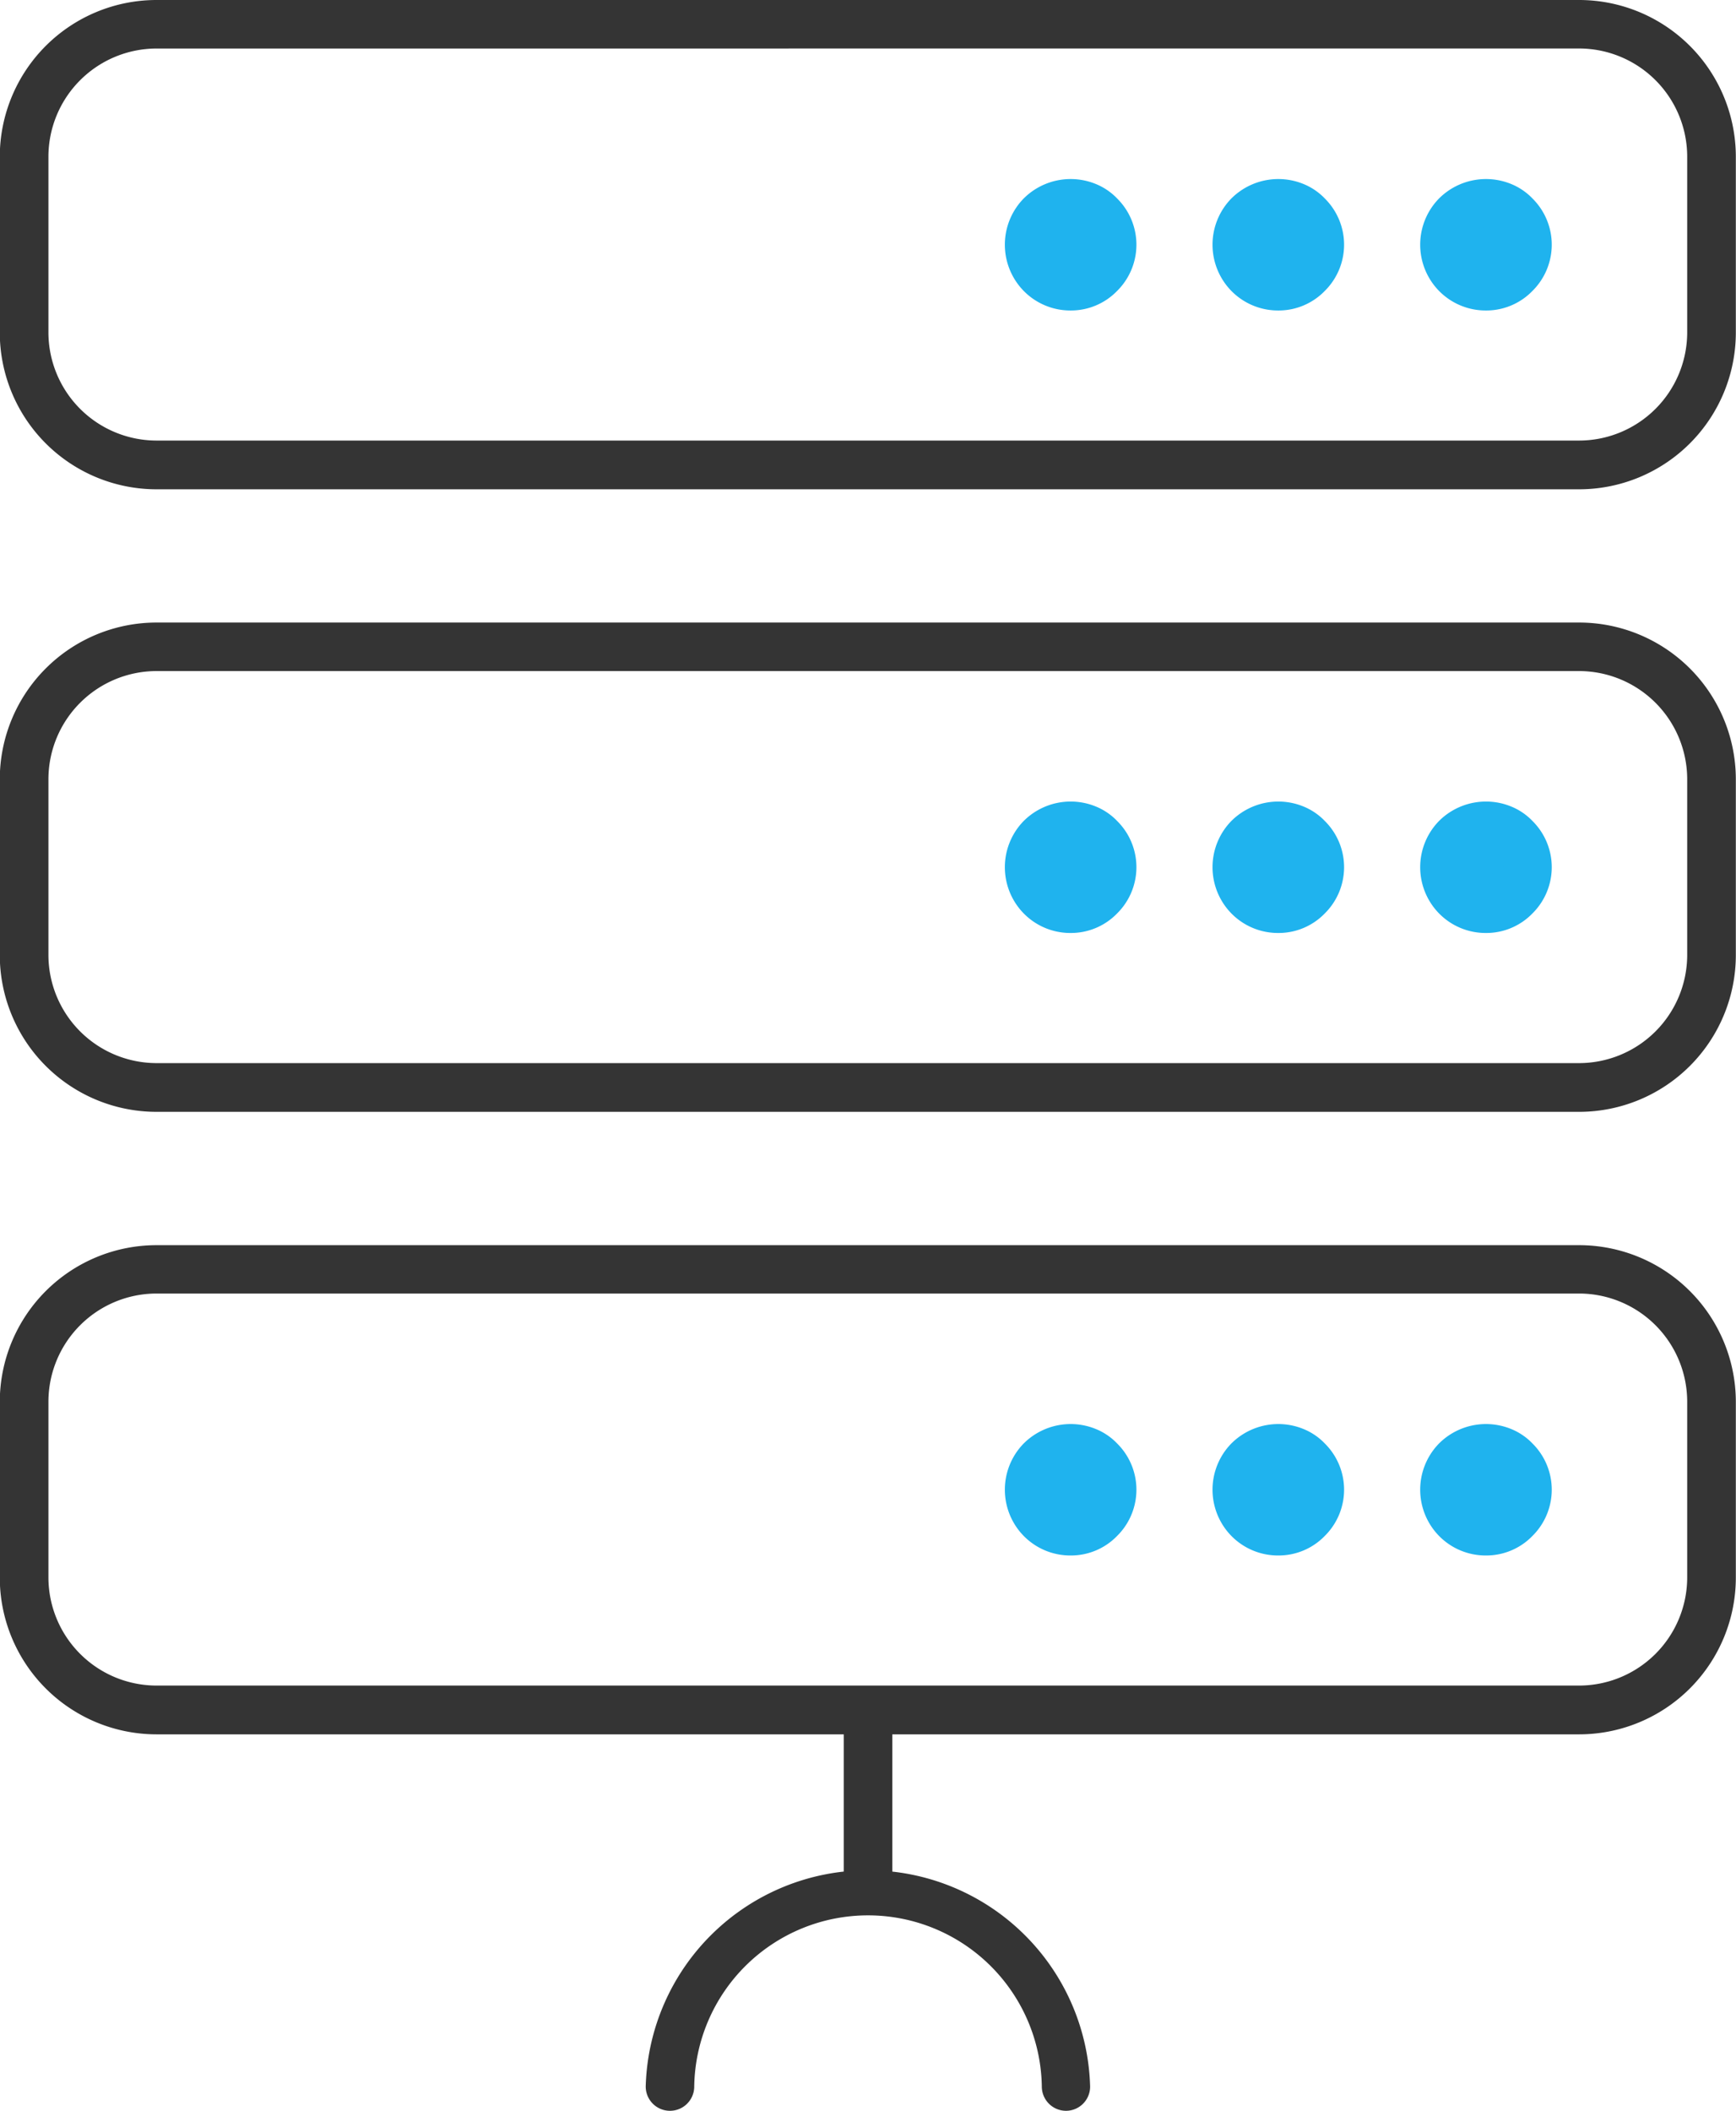
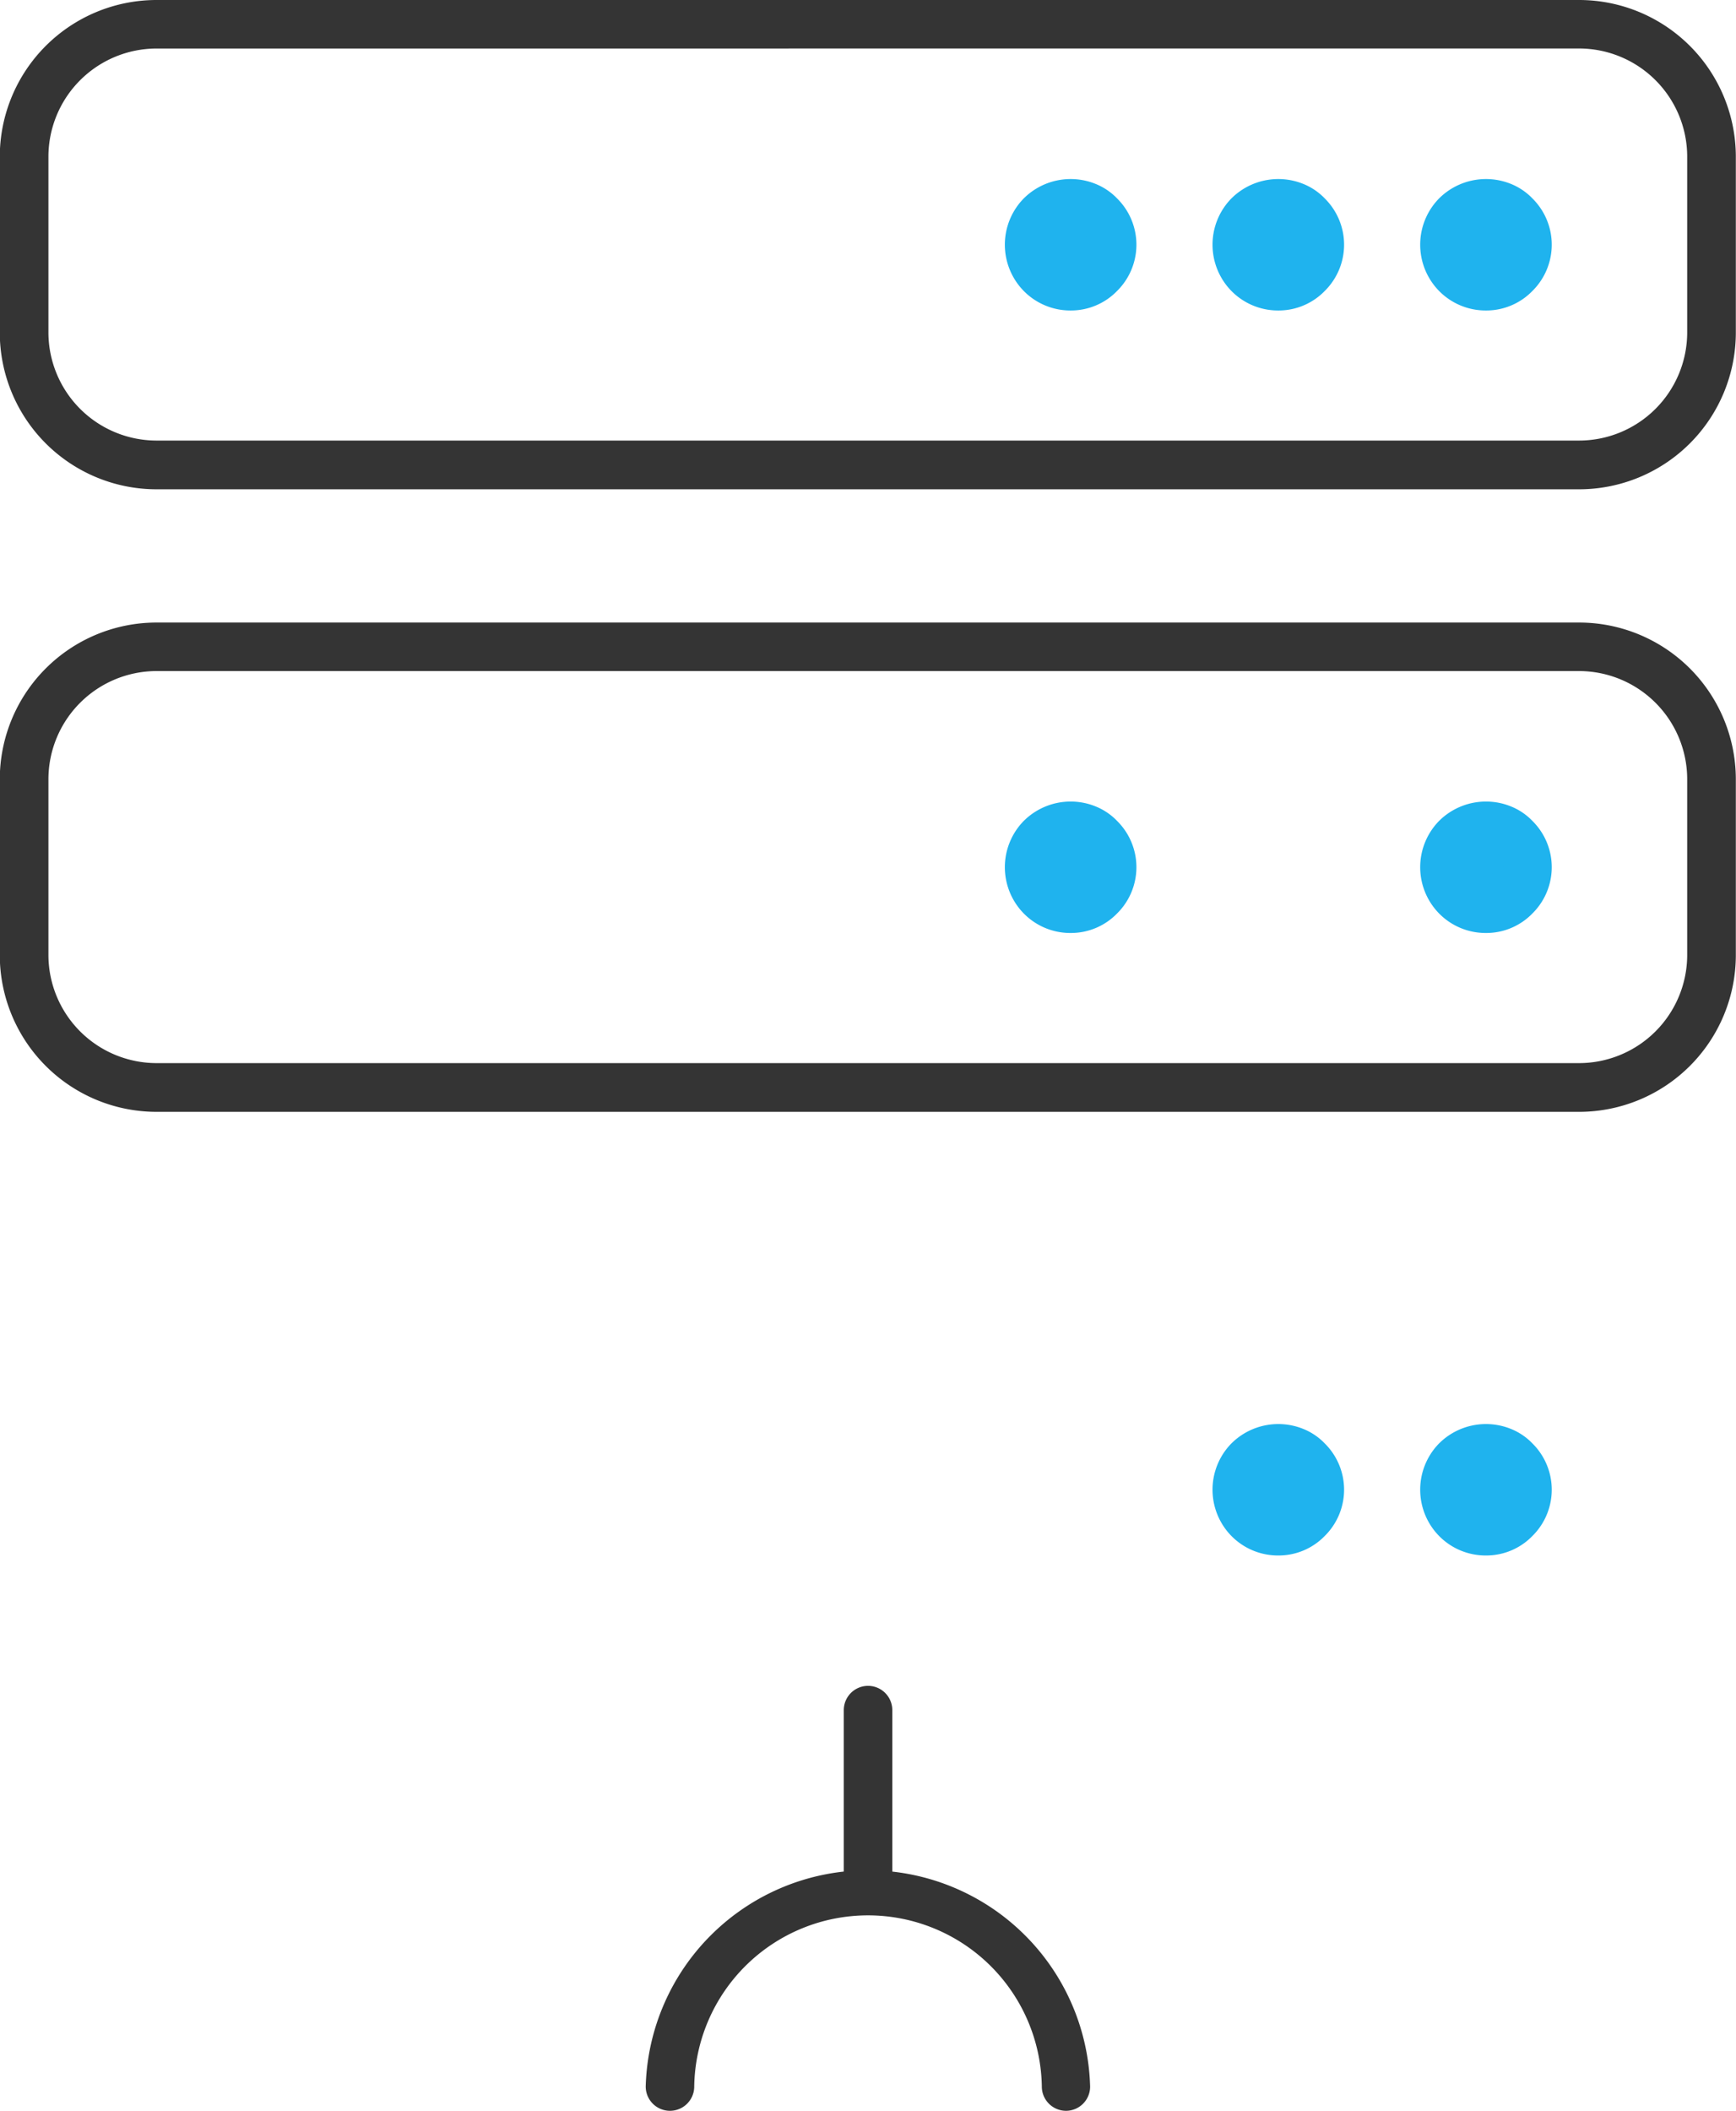
<svg xmlns="http://www.w3.org/2000/svg" width="41.798" height="50.804" viewBox="0 0 41.798 50.804">
  <g id="download" transform="translate(-168.523 -177.907)" style="isolation: isolate">
    <path id="Path_201" data-name="Path 201" d="M372.049,499.792a.584.584,0,0,1-.584-.584v-4.292a.584.584,0,1,1,1.168,0v4.292A.584.584,0,0,1,372.049,499.792Z" transform="translate(-182.626 -275.848)" fill="#343434" />
    <path id="Path_202" data-name="Path 202" d="M251.061,189.684H216.8a3.775,3.775,0,0,1-3.771-3.77v-4.237a3.775,3.775,0,0,1,3.771-3.77h34.257a3.775,3.775,0,0,1,3.771,3.77v4.236A3.775,3.775,0,0,1,251.061,189.684ZM216.8,179.075a2.606,2.606,0,0,0-2.6,2.6v4.236a2.606,2.606,0,0,0,2.6,2.6h34.257a2.606,2.606,0,0,0,2.6-2.6v-4.237a2.606,2.606,0,0,0-2.6-2.6Z" transform="translate(-44.511)" fill="#343434" />
    <path id="Path_203" data-name="Path 203" d="M251.061,306.534H216.8a3.775,3.775,0,0,1-3.771-3.77v-4.237a3.775,3.775,0,0,1,3.771-3.77h34.257a3.775,3.775,0,0,1,3.771,3.77v4.236A3.775,3.775,0,0,1,251.061,306.534ZM216.8,295.925a2.606,2.606,0,0,0-2.6,2.6v4.236a2.606,2.606,0,0,0,2.6,2.6h34.257a2.606,2.606,0,0,0,2.6-2.6v-4.236a2.606,2.606,0,0,0-2.6-2.6Z" transform="translate(-44.511 -101.866)" fill="#343434" />
-     <path id="Path_204" data-name="Path 204" d="M251.061,423.374H216.8a3.775,3.775,0,0,1-3.771-3.771v-4.236A3.775,3.775,0,0,1,216.8,411.6h34.257a3.775,3.775,0,0,1,3.771,3.771V419.6A3.775,3.775,0,0,1,251.061,423.374ZM216.8,412.764a2.606,2.606,0,0,0-2.6,2.6V419.6a2.606,2.606,0,0,0,2.6,2.6h34.257a2.606,2.606,0,0,0,2.6-2.6v-4.236a2.606,2.606,0,0,0-2.6-2.6Z" transform="translate(-44.511 -203.723)" fill="#343434" />
    <path id="Path_207" data-name="Path 207" d="M344.392,533.734a.584.584,0,0,1-.584-.584,4.185,4.185,0,0,0-8.369,0,.584.584,0,0,1-1.168,0,5.352,5.352,0,0,1,10.7,0,.582.582,0,0,1-.583.584Z" transform="translate(-150.201 -305.022)" fill="#343434" />
    <g id="Group_27301" data-name="Group 27301" transform="translate(-1277.025 -925.457)">
      <path id="Path_230" data-name="Path 230" d="M472.479,454.16a.572.572,0,0,1-.42-.175.591.591,0,0,1,0-.817.6.6,0,0,1,.642-.129.491.491,0,0,1,.187.129.565.565,0,0,1,0,.817A.547.547,0,0,1,472.479,454.16Z" transform="translate(998.847 670.66)" fill="#1fb3ee" stroke="#1fb3ee" stroke-width="2" />
-       <path id="Path_231" data-name="Path 231" d="M472.479,454.16a.572.572,0,0,1-.42-.175.591.591,0,0,1,0-.817.6.6,0,0,1,.642-.129.491.491,0,0,1,.187.129.565.565,0,0,1,0,.817A.547.547,0,0,1,472.479,454.16Z" transform="translate(1003.847 670.66)" fill="#1fb3ee" stroke="#1fb3ee" stroke-width="2" />
      <path id="Path_232" data-name="Path 232" d="M472.479,454.16a.572.572,0,0,1-.42-.175.591.591,0,0,1,0-.817.6.6,0,0,1,.642-.129.491.491,0,0,1,.187.129.565.565,0,0,1,0,.817A.547.547,0,0,1,472.479,454.16Z" transform="translate(1008.847 670.66)" fill="#1fb3ee" stroke="#1fb3ee" stroke-width="2" />
    </g>
    <g id="Group_27302" data-name="Group 27302" transform="translate(-1277.025 -940.44)">
      <path id="Path_230-2" data-name="Path 230" d="M472.479,454.16a.572.572,0,0,1-.42-.175.591.591,0,0,1,0-.817.6.6,0,0,1,.642-.129.491.491,0,0,1,.187.129.565.565,0,0,1,0,.817A.547.547,0,0,1,472.479,454.16Z" transform="translate(998.847 670.66)" fill="#1fb3ee" stroke="#1fb3ee" stroke-width="2" />
      <path id="Path_231-2" data-name="Path 231" d="M472.479,454.16a.572.572,0,0,1-.42-.175.591.591,0,0,1,0-.817.6.6,0,0,1,.642-.129.491.491,0,0,1,.187.129.565.565,0,0,1,0,.817A.547.547,0,0,1,472.479,454.16Z" transform="translate(1003.847 670.66)" fill="#1fb3ee" stroke="#1fb3ee" stroke-width="2" />
      <path id="Path_232-2" data-name="Path 232" d="M472.479,454.16a.572.572,0,0,1-.42-.175.591.591,0,0,1,0-.817.6.6,0,0,1,.642-.129.491.491,0,0,1,.187.129.565.565,0,0,1,0,.817A.547.547,0,0,1,472.479,454.16Z" transform="translate(1008.847 670.66)" fill="#1fb3ee" stroke="#1fb3ee" stroke-width="2" />
    </g>
    <g id="Group_27303" data-name="Group 27303" transform="translate(-1277.025 -910.474)">
-       <path id="Path_230-3" data-name="Path 230" d="M472.479,454.16a.572.572,0,0,1-.42-.175.591.591,0,0,1,0-.817.6.6,0,0,1,.642-.129.491.491,0,0,1,.187.129.565.565,0,0,1,0,.817A.547.547,0,0,1,472.479,454.16Z" transform="translate(998.847 670.66)" fill="#1fb3ee" stroke="#1fb3ee" stroke-width="2" />
      <path id="Path_231-3" data-name="Path 231" d="M472.479,454.16a.572.572,0,0,1-.42-.175.591.591,0,0,1,0-.817.6.6,0,0,1,.642-.129.491.491,0,0,1,.187.129.565.565,0,0,1,0,.817A.547.547,0,0,1,472.479,454.16Z" transform="translate(1003.847 670.66)" fill="#1fb3ee" stroke="#1fb3ee" stroke-width="2" />
      <path id="Path_232-3" data-name="Path 232" d="M472.479,454.16a.572.572,0,0,1-.42-.175.591.591,0,0,1,0-.817.6.6,0,0,1,.642-.129.491.491,0,0,1,.187.129.565.565,0,0,1,0,.817A.547.547,0,0,1,472.479,454.16Z" transform="translate(1008.847 670.66)" fill="#1fb3ee" stroke="#1fb3ee" stroke-width="2" />
    </g>
  </g>
</svg>